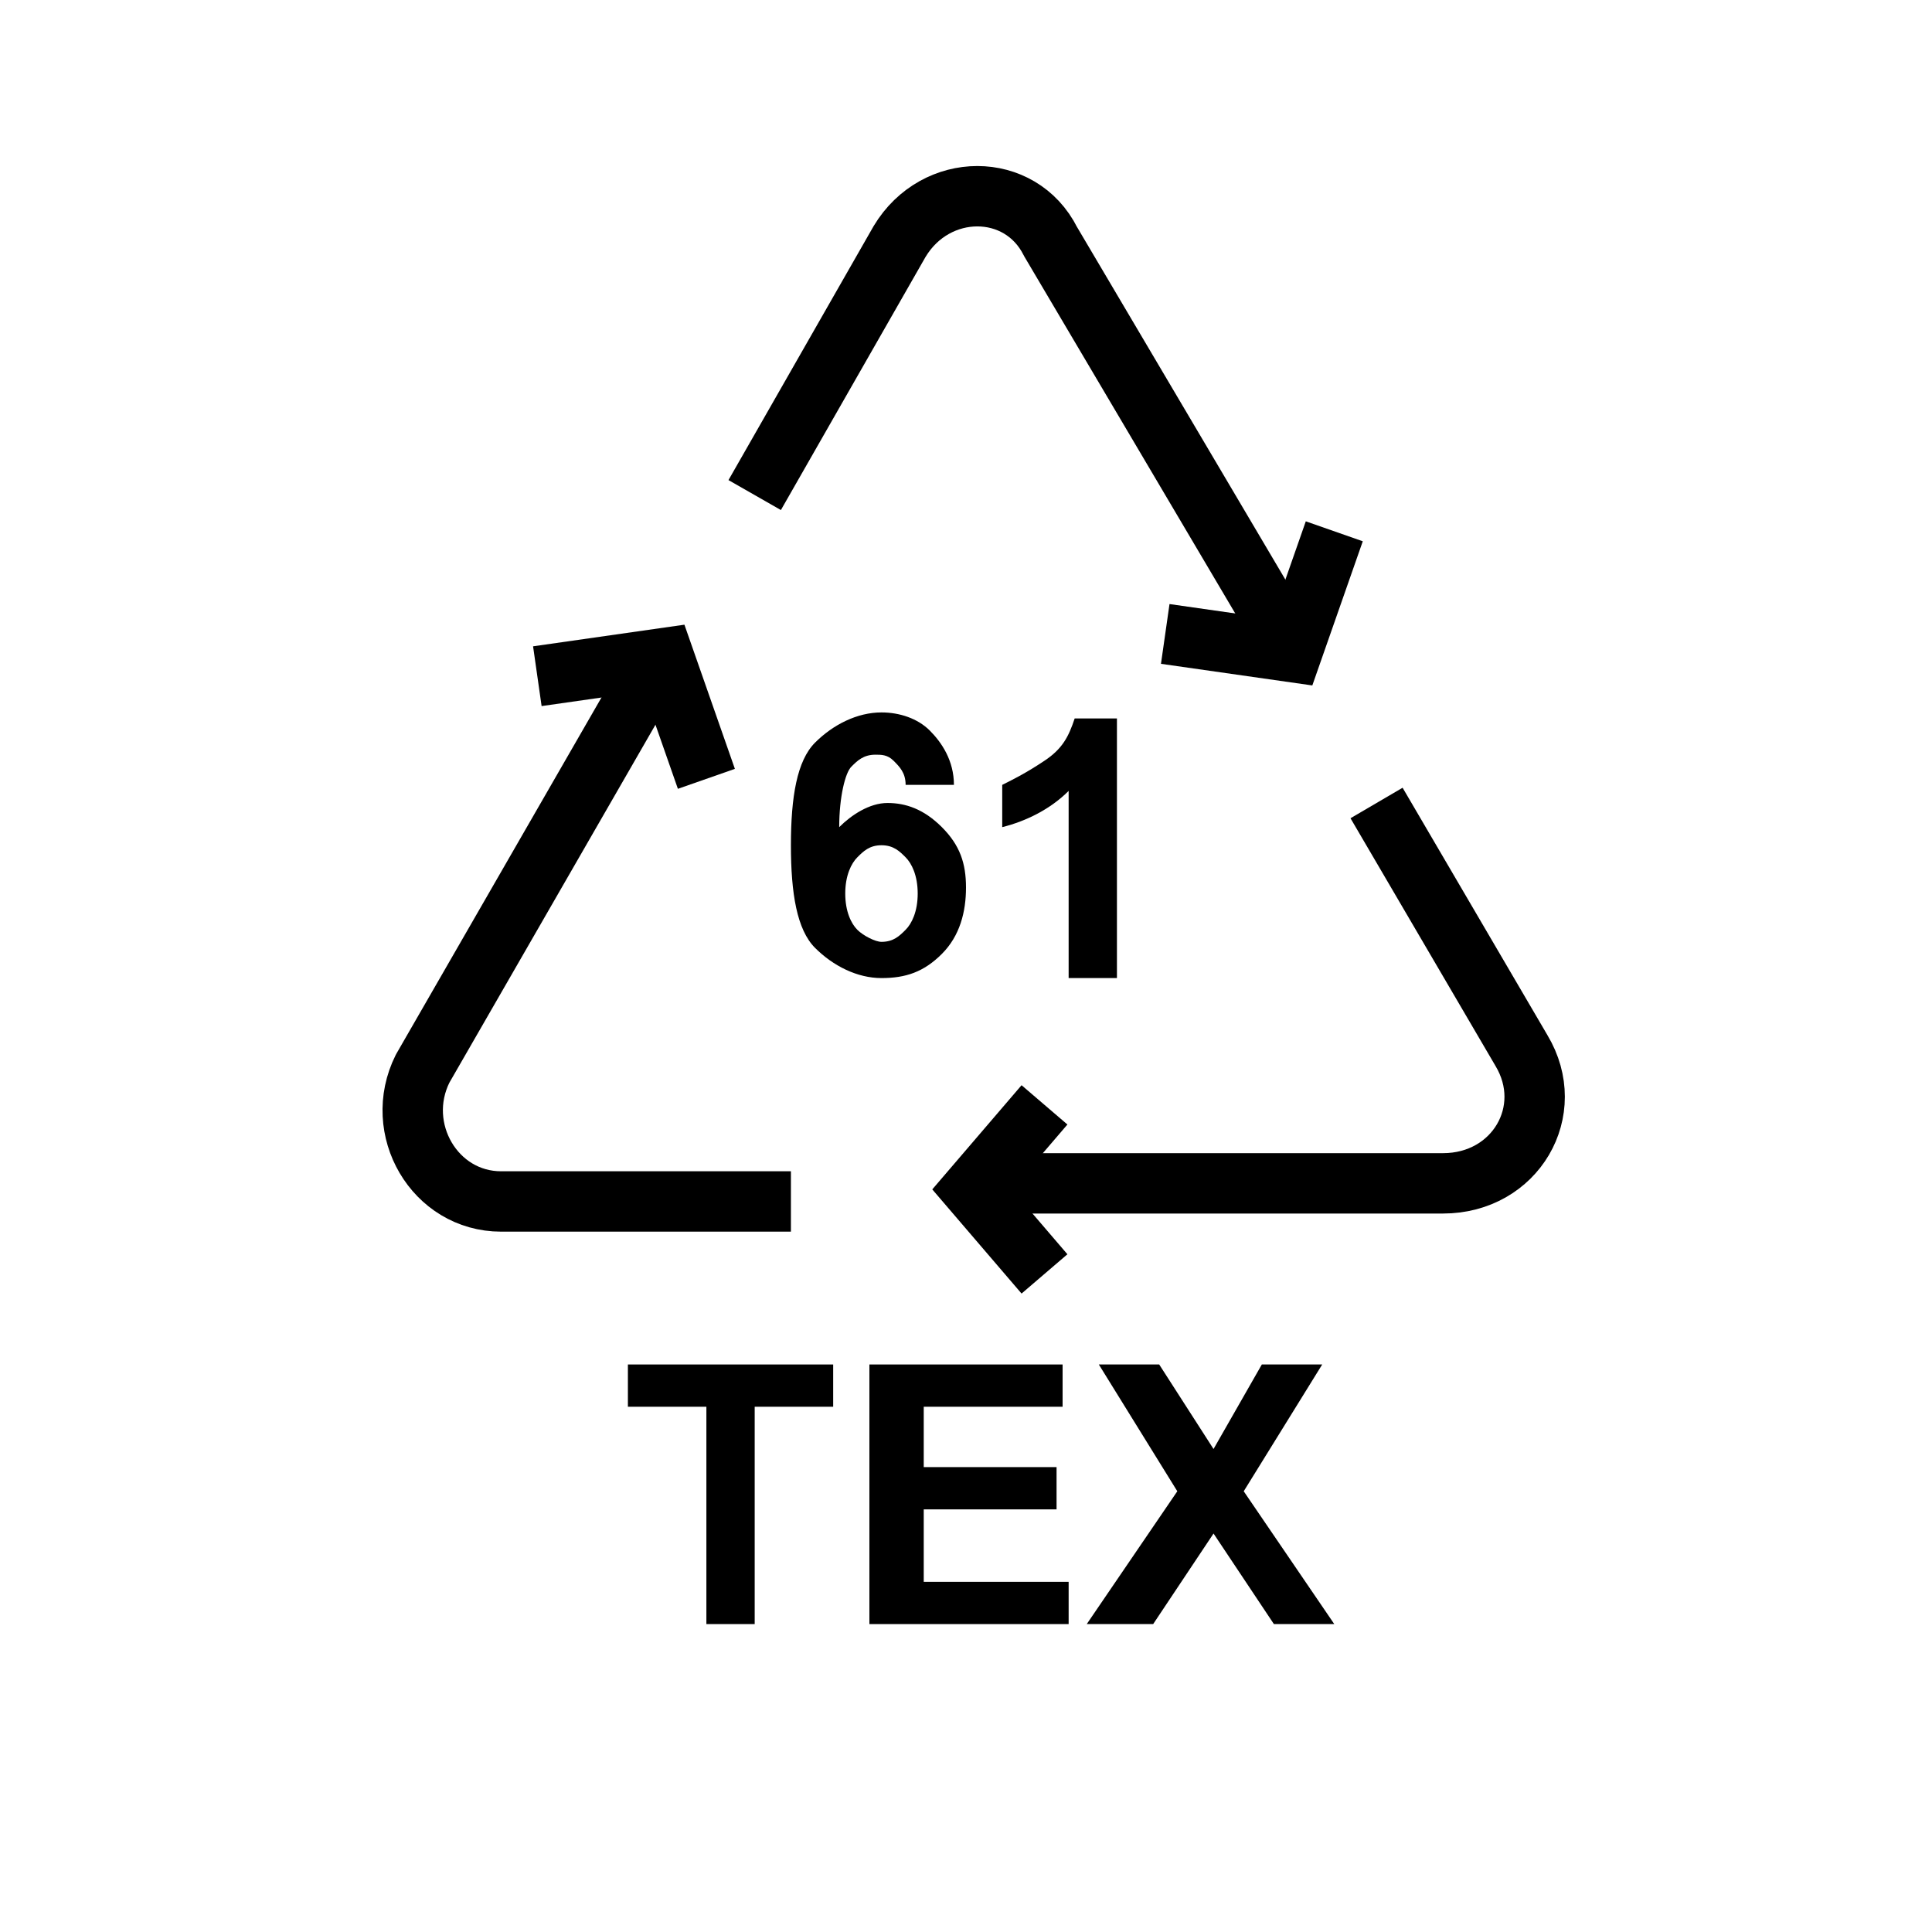
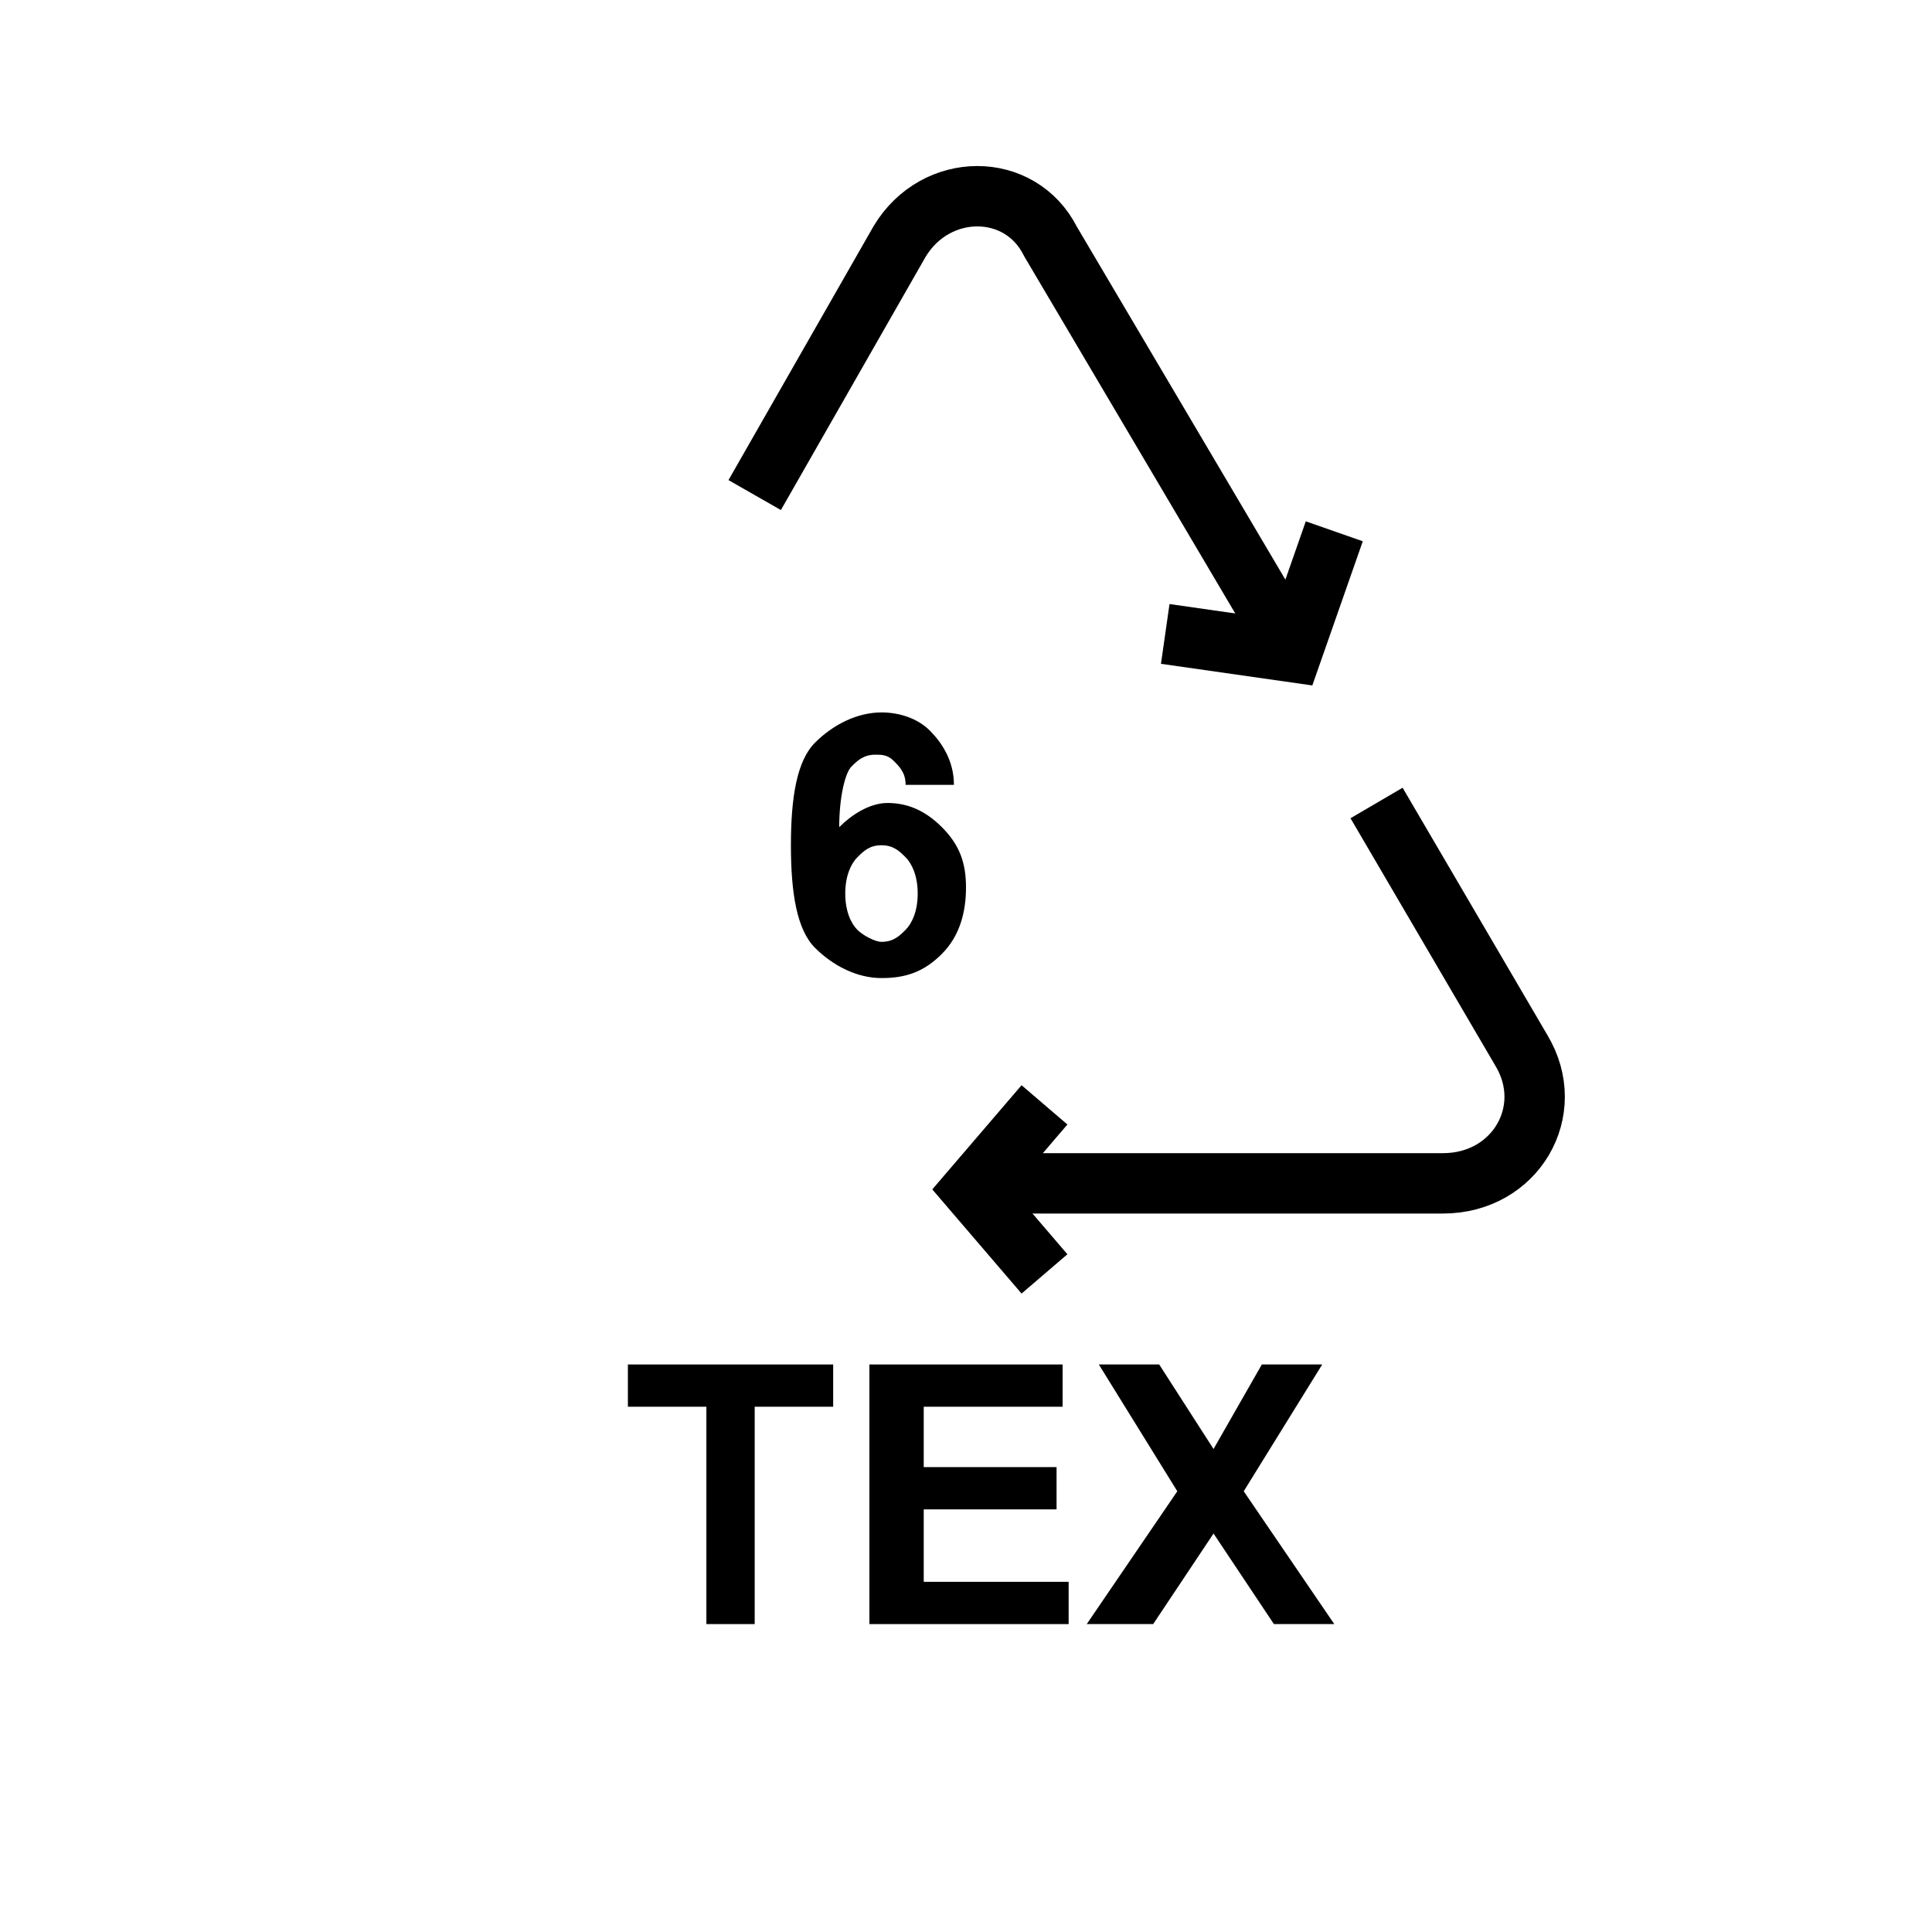
<svg xmlns="http://www.w3.org/2000/svg" version="1.1" id="Ebene_1" x="0px" y="0px" viewBox="0 0 32 32" style="enable-background:new 0 0 32 32;" xml:space="preserve">
  <style type="text/css">
	.st0{enable-background:new    ;}
	.st1{fill:none;stroke:#000000;stroke-width:1;stroke-linejoin:round;}
	.st2{fill:none;stroke:#000000;stroke-width:1;}
</style>
  <g class="st0">
    <path d="M15.8,13L15,13c0-0.2-0.1-0.3-0.2-0.4s-0.2-0.1-0.3-0.1c-0.2,0-0.3,0.1-0.4,0.2s-0.2,0.5-0.2,1c0.2-0.2,0.5-0.4,0.8-0.4   c0.3,0,0.6,0.1,0.9,0.4s0.4,0.6,0.4,1c0,0.4-0.1,0.8-0.4,1.1s-0.6,0.4-1,0.4c-0.4,0-0.8-0.2-1.1-0.5c-0.3-0.3-0.4-0.9-0.4-1.7   c0-0.8,0.1-1.4,0.4-1.7s0.7-0.5,1.1-0.5c0.3,0,0.6,0.1,0.8,0.3C15.6,12.3,15.8,12.6,15.8,13z M14,14.8c0,0.3,0.1,0.5,0.2,0.6   c0.1,0.1,0.3,0.2,0.4,0.2c0.2,0,0.3-0.1,0.4-0.2s0.2-0.3,0.2-0.6c0-0.3-0.1-0.5-0.2-0.6c-0.1-0.1-0.2-0.2-0.4-0.2   c-0.2,0-0.3,0.1-0.4,0.2S14,14.5,14,14.8z" />
-     <path d="M18.5,16.2h-0.8v-3.1c-0.3,0.3-0.7,0.5-1.1,0.6V13c0.2-0.1,0.4-0.2,0.7-0.4c0.3-0.2,0.4-0.4,0.5-0.7h0.7V16.2z" />
  </g>
  <g class="st0">
    <path d="M11.7,26.9v-3.6h-1.3v-0.7h3.4v0.7h-1.3v3.6H11.7z" />
    <path d="M14.4,26.9v-4.3h3.2v0.7h-2.3v1h2.2V25h-2.2v1.2h2.4v0.7H14.4z" />
    <path d="M18,26.9l1.5-2.2l-1.3-2.1h1l0.9,1.4l0.8-1.4h1l-1.3,2.1l1.5,2.2h-1l-1-1.5l-1,1.5H18z" />
  </g>
  <g>
    <path class="st1" d="M12.5,8.2L14.9,4c0.6-1,2-1,2.5,0l3.9,6.6" />
-     <path class="st1" d="M13.1,19.9H8.3c-1.1,0-1.8-1.2-1.3-2.2l3.8-6.6" />
    <path class="st1" d="M22.8,13.3l2.4,4.1c0.6,1-0.1,2.2-1.3,2.2h-7.6" />
    <path class="st2" d="M17.3,18.3l-1.2,1.4l1.2,1.4" />
-     <path class="st2" d="M11.7,12.9l-0.7-2l-2.1,0.3" />
    <path class="st2" d="M19.3,10.5l2.1,0.3l0.7-2" />
  </g>
</svg>